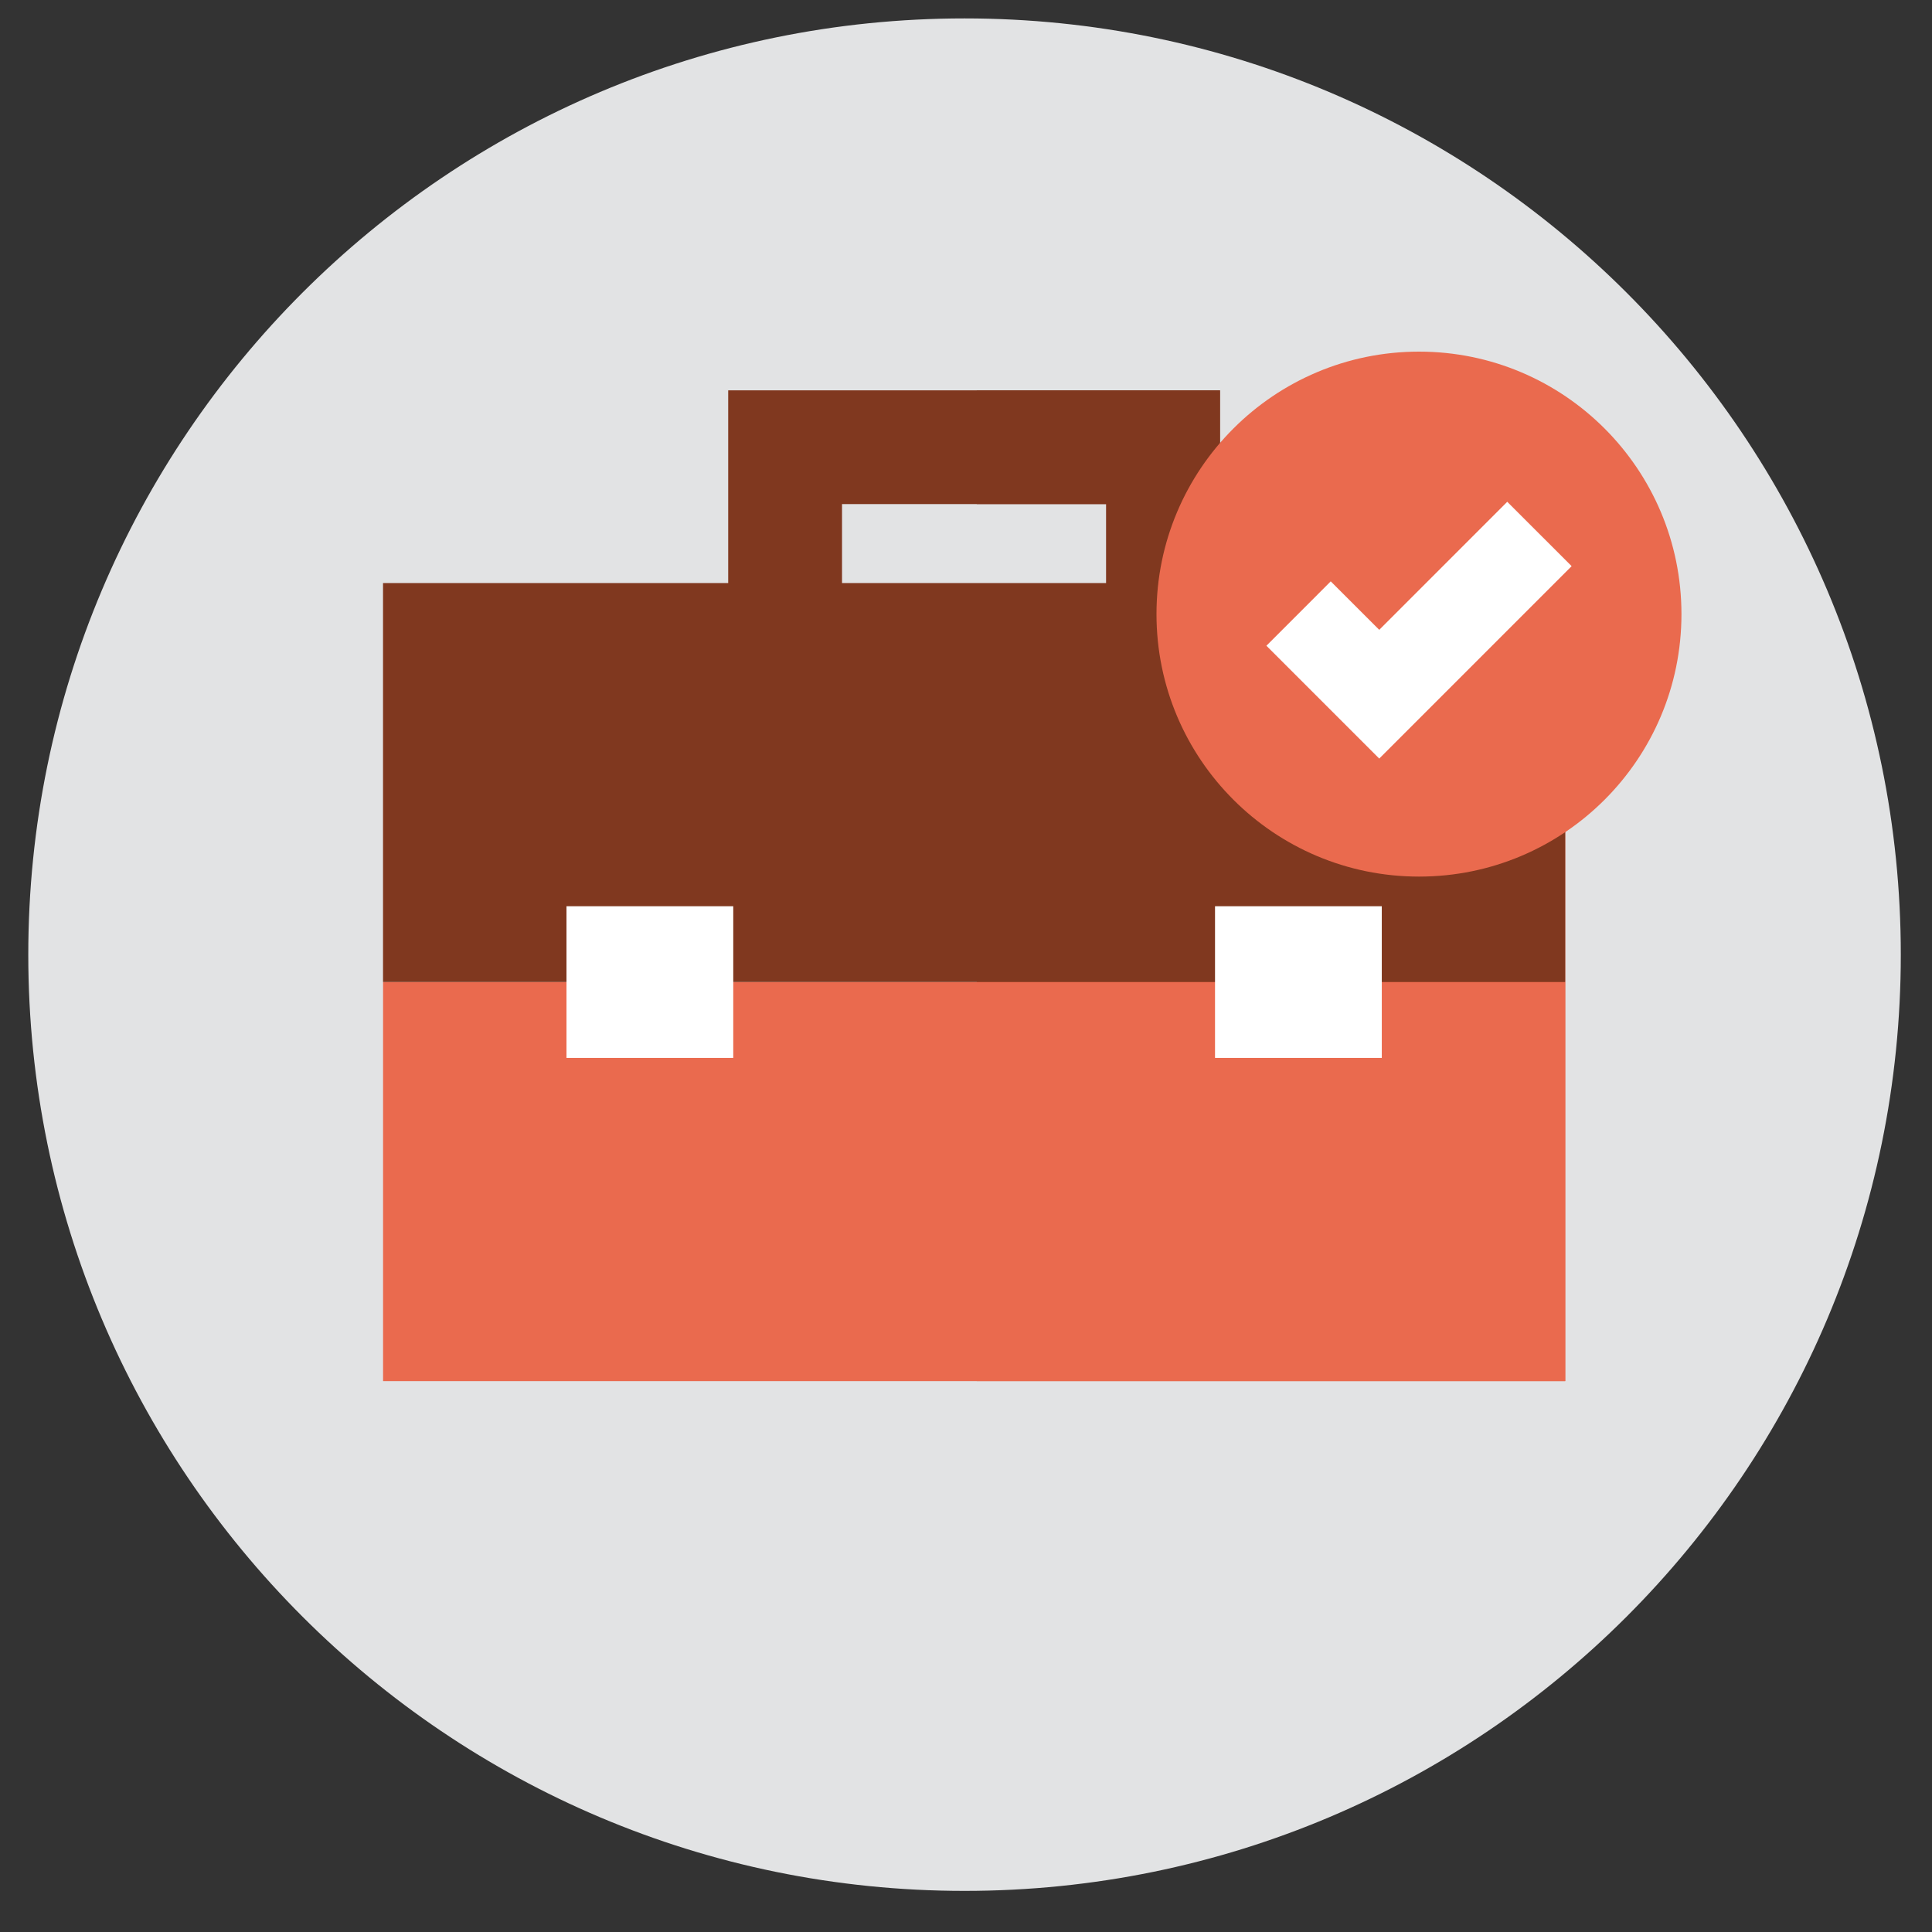
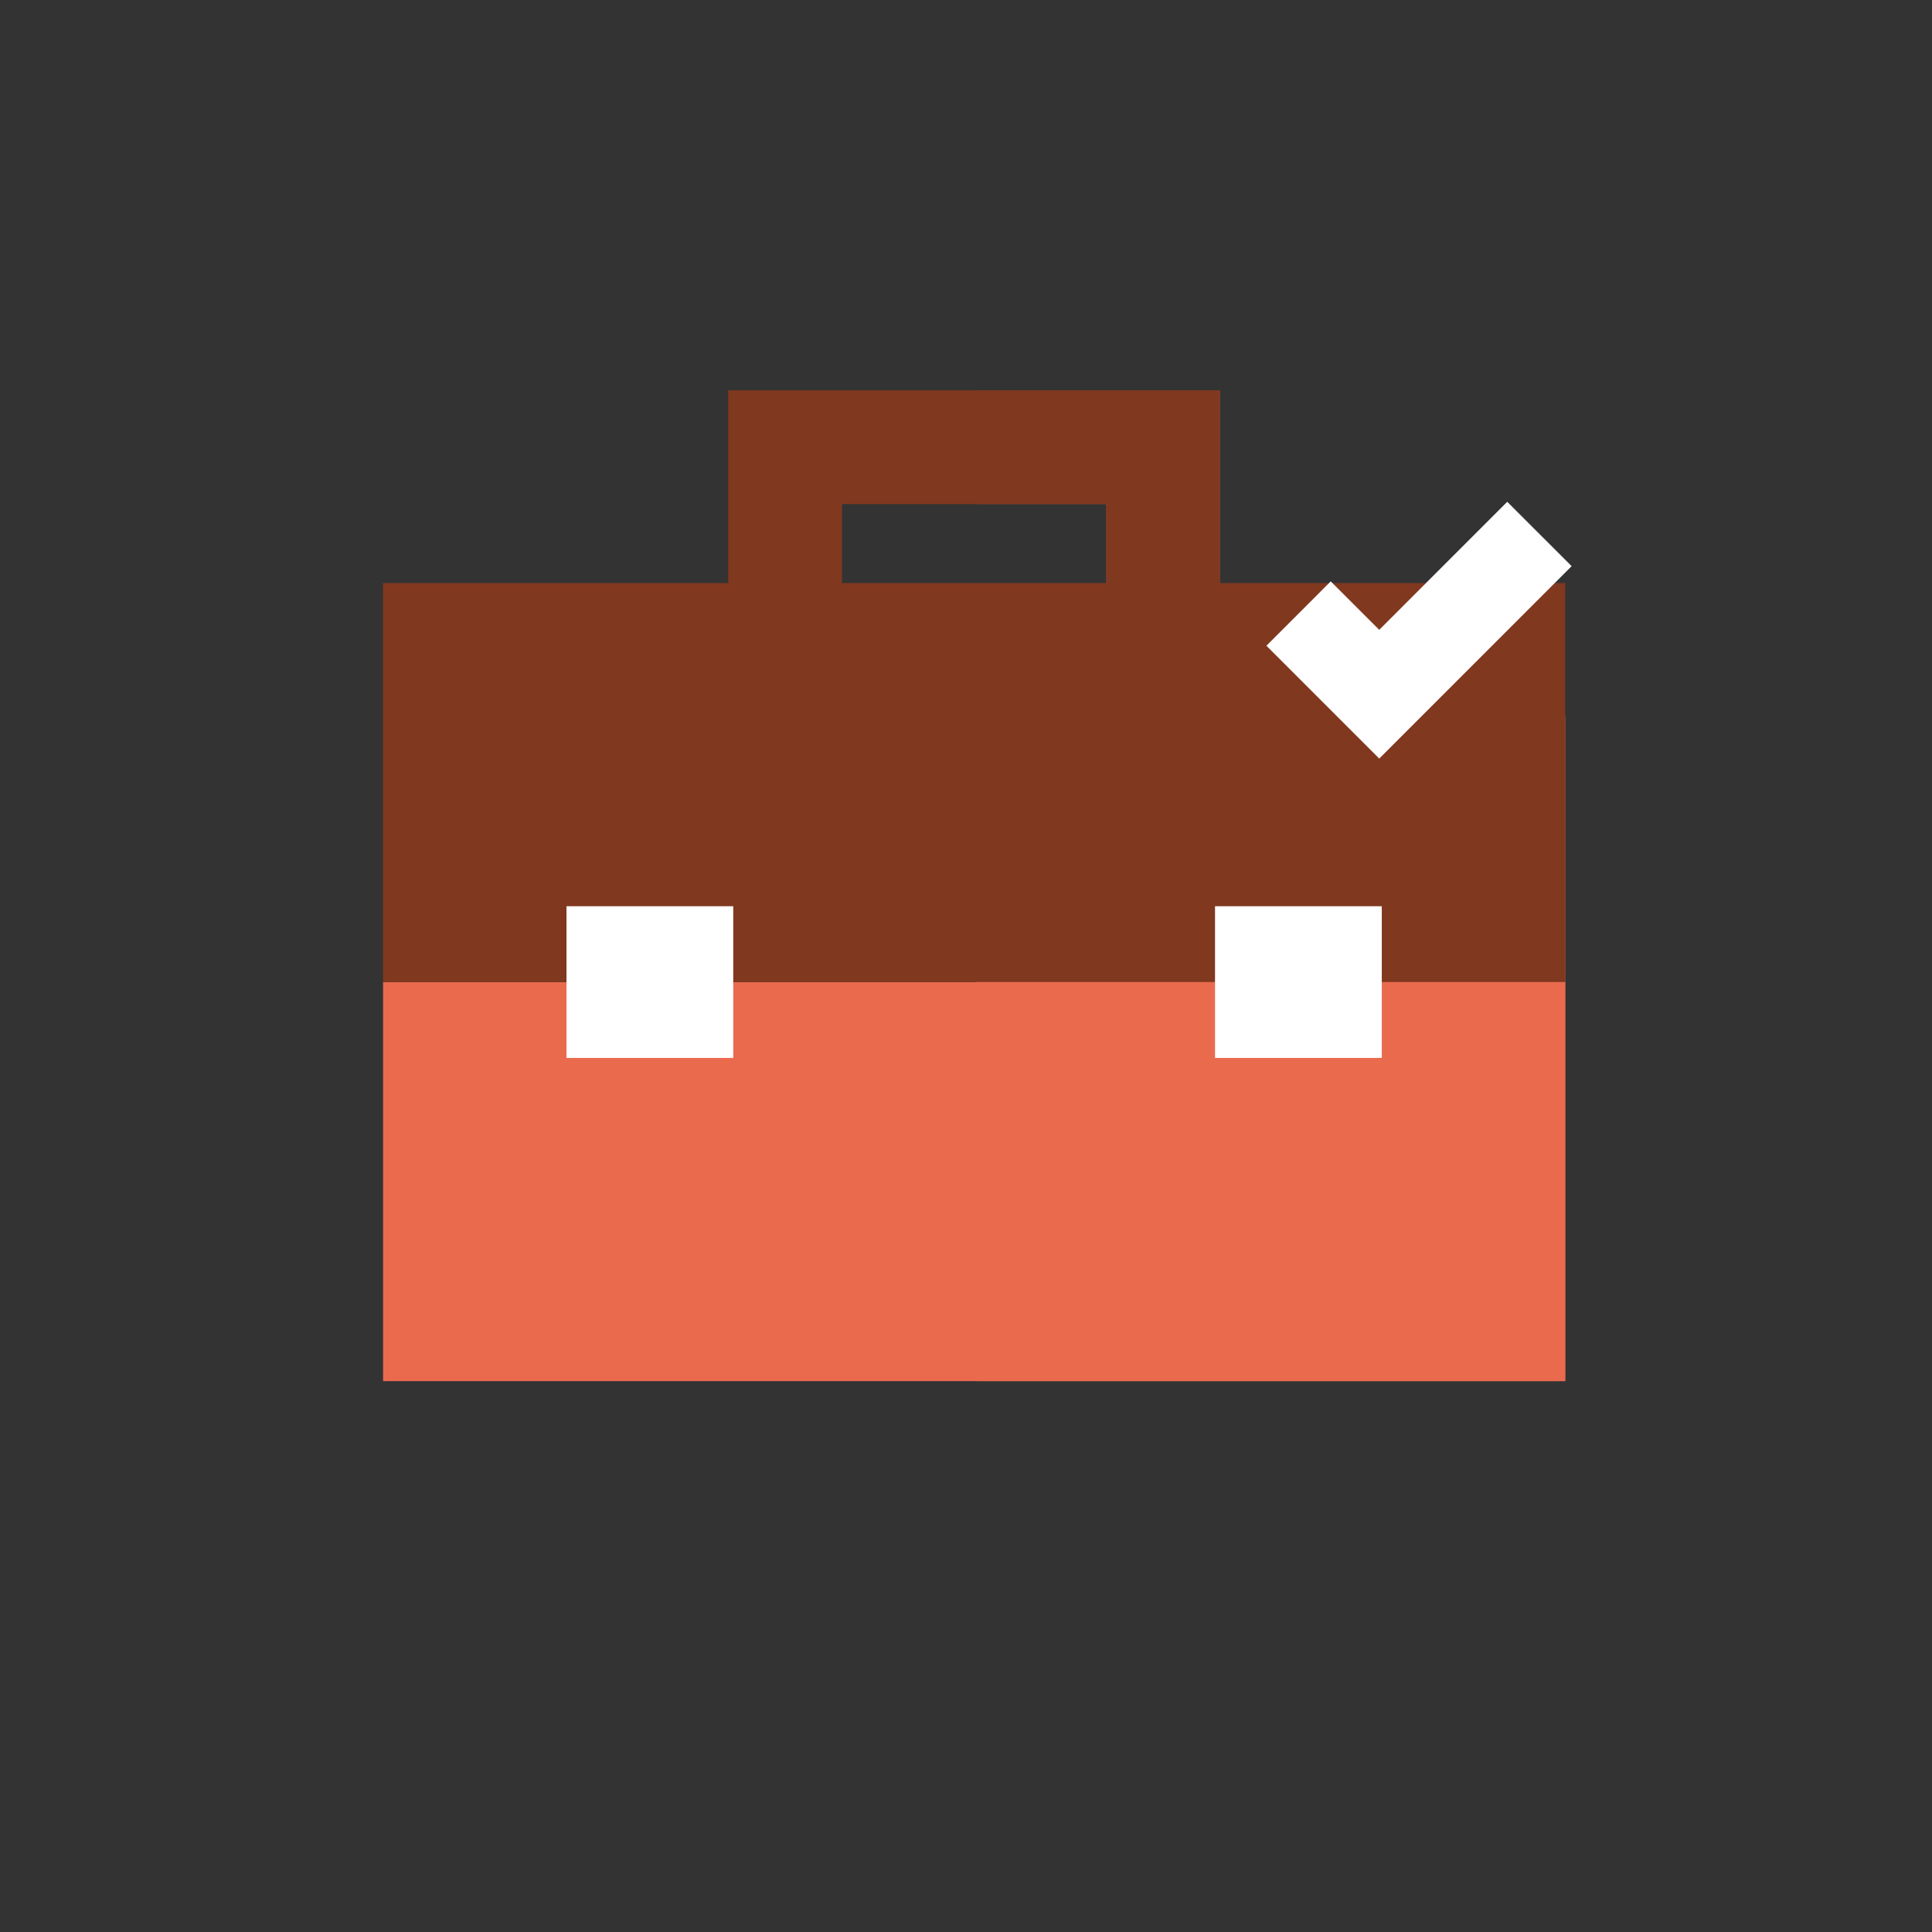
<svg xmlns="http://www.w3.org/2000/svg" width="47px" height="47px" viewBox="0 0 47 47" version="1.1">
  <rect x="0" y="0" width="47" height="47" fill="#333333" stroke="none" />
  <title>Group 4</title>
  <g id="Page-3" stroke="none" stroke-width="1" fill="none" fill-rule="evenodd">
    <g id="BCA_PYEI---Website-wireframe-v2-(1)" transform="translate(-515, -3009)">
      <g id="Group-4" transform="translate(515.688, 3009.448)">
-         <path d="M45.553,22.776 C45.553,35.355 35.356,45.552 22.777,45.552 C10.198,45.552 0,35.355 0,22.776 C0,10.197 10.198,0 22.777,0 C35.356,0 45.553,10.197 45.553,22.776" id="Fill-22401" fill="#E2E3E4" />
        <polygon id="Fill-22403" fill="#8F4F42" points="23.073 9.048 23.073 11.815 26.224 11.815 26.224 15.433 28.991 15.433 28.991 9.048" />
        <polygon id="Fill-22404" fill="#EA6A4E" points="8.631 33.151 37.39 33.151 37.39 23.444 8.631 23.444" />
        <polygon id="Fill-22405" fill="#EA6A4E" points="23.074 33.15 37.39 33.15 37.39 16.974 23.074 16.974" />
        <polygon id="Fill-22406" fill="#80381F" points="28.991 15.433 26.223 15.433 26.223 11.815 19.796 11.815 19.796 15.433 17.027 15.433 17.027 9.048 28.991 9.048" />
        <polygon id="Fill-22407" fill="#80381F" points="8.63 23.442 37.389 23.442 37.389 13.736 8.63 13.736" />
        <polygon id="Fill-22408" fill="#FFFFFF" points="13.093 25.288 17.15 25.288 17.15 21.598 13.093 21.598" />
        <polygon id="Fill-22409" fill="#FFFFFF" points="28.87 25.288 32.927 25.288 32.927 21.598 28.87 21.598" />
-         <path d="M33.833,8.106 C37.359,8.106 40.217,10.966 40.217,14.492 C40.217,18.019 37.359,20.877 33.833,20.877 C30.307,20.877 27.446,18.019 27.446,14.492 C27.446,10.966 30.307,8.106 33.833,8.106" id="Fill-22410" fill="#EA6A4E" />
        <polygon id="Fill-22412" fill="#FFFFFF" points="32.865 18.006 30.12 15.261 31.685 13.695 32.865 14.874 35.979 11.759 37.545 13.325" />
      </g>
    </g>
  </g>
</svg>